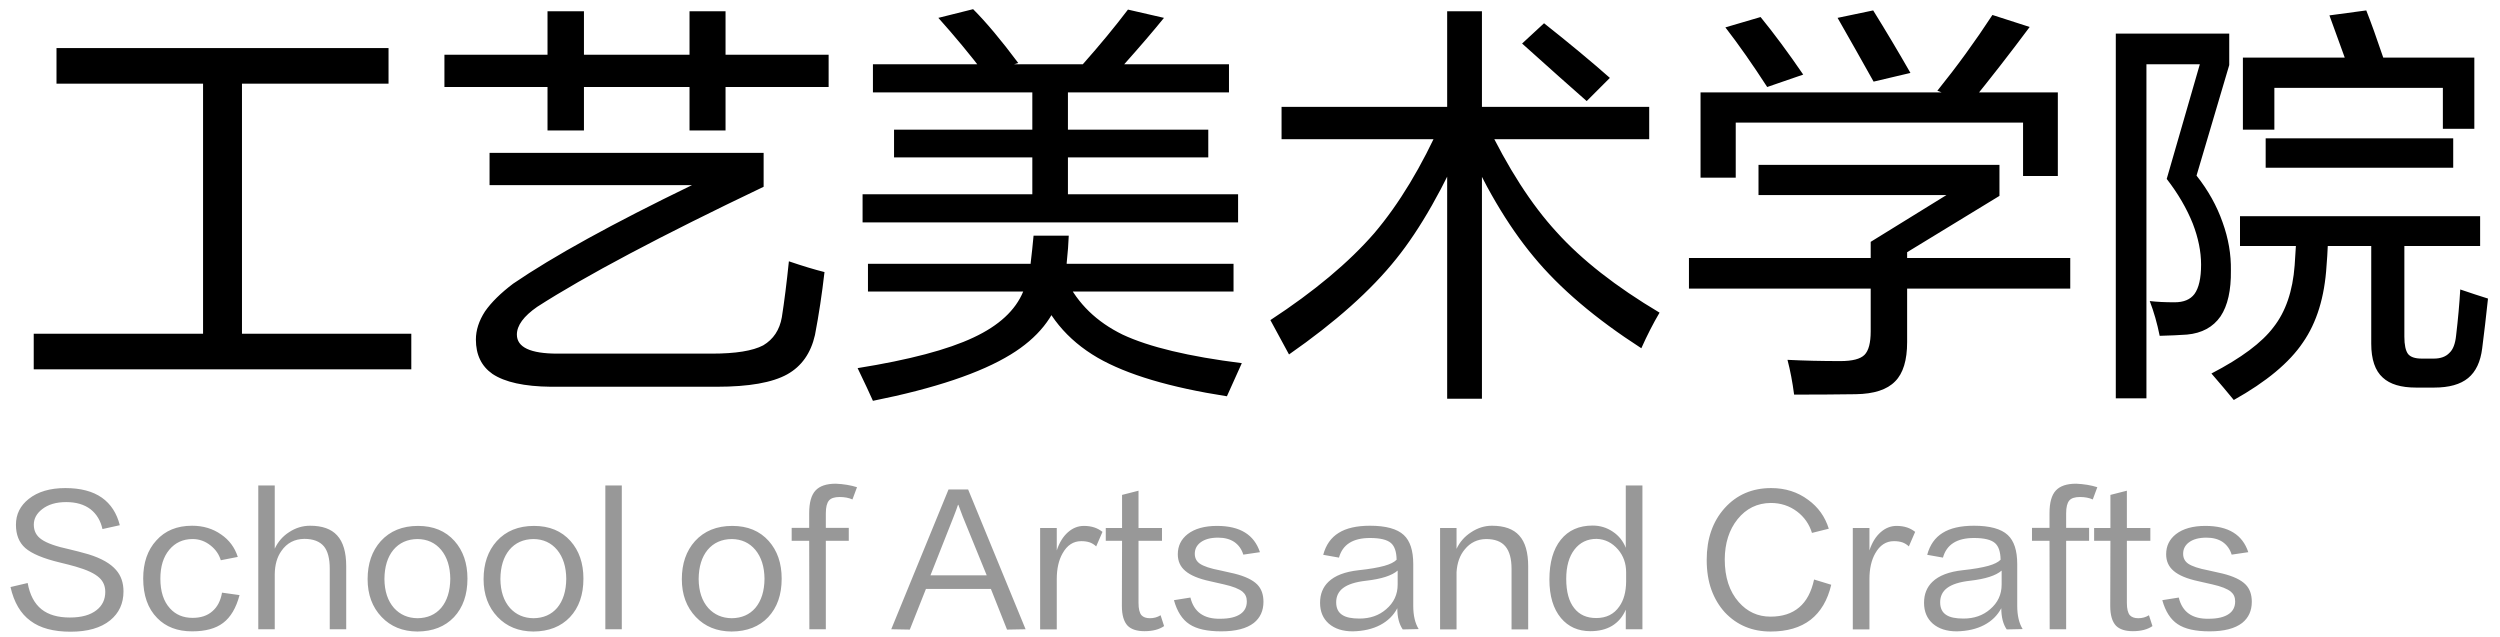
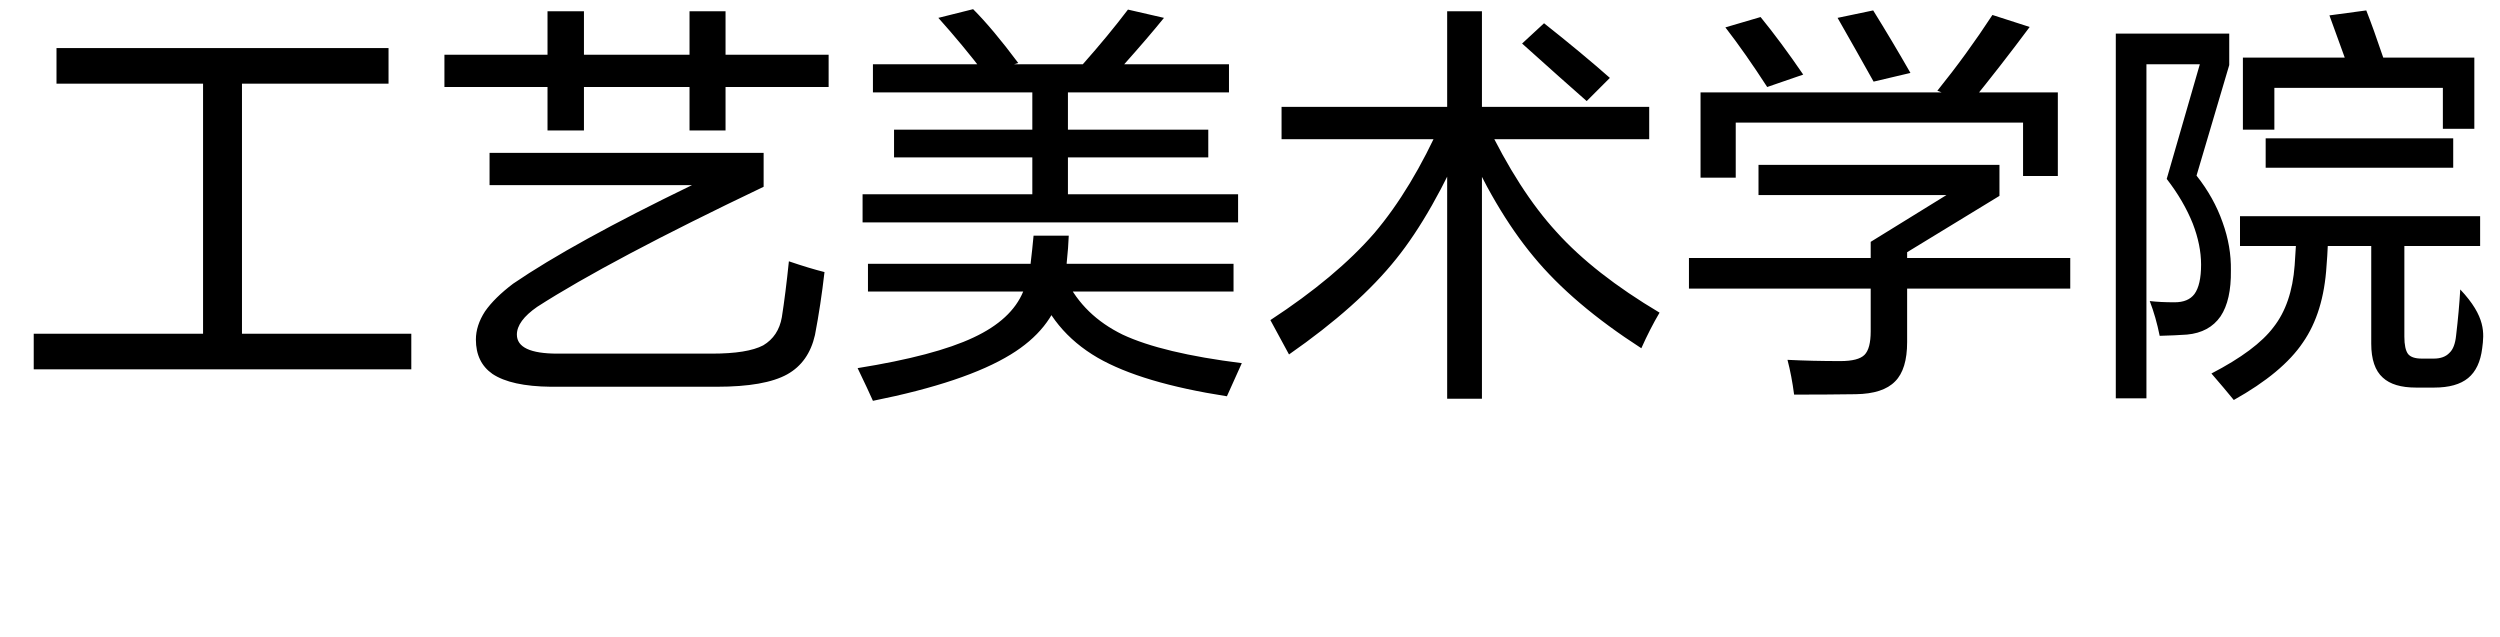
<svg xmlns="http://www.w3.org/2000/svg" width="157" height="40" viewBox="0 0 157 40" fill="none">
-   <path d="M0.66 36.866L1.738 36.613C1.87 37.354 2.16 37.904 2.607 38.263C3.04 38.608 3.634 38.78 4.389 38.78C5.115 38.78 5.672 38.626 6.061 38.318C6.428 38.032 6.611 37.651 6.611 37.174C6.611 36.807 6.486 36.51 6.237 36.283C5.958 36.019 5.46 35.784 4.741 35.579C4.484 35.506 4.158 35.421 3.762 35.326C2.721 35.077 1.995 34.772 1.584 34.413C1.195 34.068 1.001 33.581 1.001 32.95C1.001 32.297 1.269 31.758 1.804 31.333C2.376 30.878 3.142 30.651 4.103 30.651C5.064 30.651 5.83 30.853 6.402 31.256C6.959 31.652 7.333 32.228 7.524 32.983L6.435 33.225C6.318 32.697 6.068 32.283 5.687 31.982C5.291 31.681 4.781 31.531 4.158 31.531C3.527 31.531 3.021 31.681 2.64 31.982C2.295 32.253 2.123 32.576 2.123 32.95C2.123 33.346 2.284 33.654 2.607 33.874C2.937 34.109 3.527 34.318 4.378 34.501C4.723 34.582 5.115 34.684 5.555 34.809C6.362 35.058 6.941 35.388 7.293 35.799C7.601 36.151 7.755 36.598 7.755 37.141C7.755 37.896 7.476 38.501 6.919 38.956C6.332 39.433 5.504 39.671 4.433 39.671C3.355 39.671 2.515 39.444 1.914 38.989C1.298 38.542 0.88 37.834 0.66 36.866ZM14.933 34.974L13.866 35.183C13.756 34.816 13.543 34.508 13.228 34.259C12.891 33.988 12.513 33.852 12.095 33.852C11.494 33.852 11.006 34.076 10.632 34.523C10.258 34.97 10.071 35.575 10.071 36.338C10.071 37.145 10.273 37.768 10.676 38.208C11.035 38.604 11.508 38.802 12.095 38.802C12.608 38.802 13.019 38.666 13.327 38.395C13.65 38.124 13.855 37.731 13.943 37.218L15.043 37.372C14.83 38.179 14.486 38.762 14.009 39.121C13.547 39.473 12.898 39.649 12.062 39.649C11.145 39.649 10.416 39.37 9.873 38.813C9.286 38.219 8.993 37.39 8.993 36.327C8.993 35.337 9.268 34.541 9.818 33.94C10.368 33.324 11.116 33.016 12.062 33.016C12.759 33.016 13.367 33.199 13.888 33.566C14.394 33.911 14.742 34.38 14.933 34.974ZM21.742 39.517H20.708V35.711C20.708 35.08 20.587 34.615 20.345 34.314C20.081 33.999 19.67 33.841 19.113 33.841C18.497 33.848 18.016 34.101 17.672 34.6C17.4 34.981 17.261 35.469 17.254 36.063V39.517H16.22V30.486H17.254V34.457C17.459 34.017 17.763 33.669 18.167 33.412C18.57 33.148 19.006 33.016 19.476 33.016C20.238 33.016 20.803 33.218 21.17 33.621C21.551 34.032 21.742 34.677 21.742 35.557V39.517ZM26.221 38.824C26.844 38.817 27.339 38.6 27.706 38.175C28.08 37.728 28.27 37.119 28.278 36.349C28.27 35.594 28.08 34.989 27.706 34.534C27.332 34.087 26.837 33.859 26.221 33.852C25.583 33.859 25.077 34.087 24.703 34.534C24.336 34.981 24.149 35.59 24.142 36.36C24.149 37.13 24.351 37.739 24.747 38.186C25.128 38.604 25.619 38.817 26.221 38.824ZM26.254 33.027C27.215 33.027 27.977 33.342 28.542 33.973C29.084 34.582 29.356 35.37 29.356 36.338C29.356 37.35 29.073 38.157 28.509 38.758C27.944 39.352 27.178 39.653 26.21 39.66C25.286 39.653 24.538 39.348 23.966 38.747C23.379 38.131 23.086 37.339 23.086 36.371C23.086 35.396 23.361 34.6 23.911 33.984C24.49 33.346 25.271 33.027 26.254 33.027ZM33.504 38.824C34.127 38.817 34.622 38.6 34.989 38.175C35.363 37.728 35.554 37.119 35.561 36.349C35.554 35.594 35.363 34.989 34.989 34.534C34.615 34.087 34.12 33.859 33.504 33.852C32.866 33.859 32.36 34.087 31.986 34.534C31.619 34.981 31.432 35.59 31.425 36.36C31.432 37.13 31.634 37.739 32.03 38.186C32.411 38.604 32.903 38.817 33.504 38.824ZM33.537 33.027C34.498 33.027 35.26 33.342 35.825 33.973C36.368 34.582 36.639 35.37 36.639 36.338C36.639 37.35 36.357 38.157 35.792 38.758C35.227 39.352 34.461 39.653 33.493 39.66C32.569 39.653 31.821 39.348 31.249 38.747C30.662 38.131 30.369 37.339 30.369 36.371C30.369 35.396 30.644 34.6 31.194 33.984C31.773 33.346 32.554 33.027 33.537 33.027ZM38.015 39.517V30.486H39.049V39.517H38.015ZM45.954 38.824C46.578 38.817 47.073 38.6 47.439 38.175C47.813 37.728 48.004 37.119 48.011 36.349C48.004 35.594 47.813 34.989 47.439 34.534C47.065 34.087 46.57 33.859 45.954 33.852C45.316 33.859 44.81 34.087 44.436 34.534C44.07 34.981 43.883 35.59 43.875 36.36C43.883 37.13 44.084 37.739 44.48 38.186C44.862 38.604 45.353 38.817 45.954 38.824ZM45.987 33.027C46.948 33.027 47.711 33.342 48.275 33.973C48.818 34.582 49.089 35.37 49.089 36.338C49.089 37.35 48.807 38.157 48.242 38.758C47.678 39.352 46.911 39.653 45.943 39.66C45.019 39.653 44.271 39.348 43.699 38.747C43.113 38.131 42.819 37.339 42.819 36.371C42.819 35.396 43.094 34.6 43.644 33.984C44.224 33.346 45.005 33.027 45.987 33.027ZM51.862 32.235V33.148H53.303V33.962H51.862V39.517H50.828L50.817 33.962H49.717V33.148H50.817V32.224C50.817 31.564 50.949 31.091 51.213 30.805C51.477 30.519 51.903 30.376 52.489 30.376C52.981 30.398 53.424 30.471 53.82 30.596L53.534 31.366C53.307 31.263 53.039 31.212 52.731 31.212C52.409 31.212 52.185 31.285 52.06 31.432C51.928 31.586 51.862 31.854 51.862 32.235ZM60.183 31.696L60.161 31.707C60.088 31.927 59.996 32.176 59.886 32.455C59.497 33.423 59.013 34.648 58.434 36.129H61.965C61.525 35.058 61.023 33.826 60.458 32.433C60.348 32.147 60.256 31.901 60.183 31.696ZM60.799 30.739L64.407 39.517L63.241 39.539L62.229 36.987H58.148L57.136 39.539L55.97 39.517L59.567 30.739H60.799ZM66.728 34.754C66.486 35.179 66.365 35.718 66.365 36.371V39.528H65.32V33.159H66.365V34.567C66.526 34.076 66.76 33.694 67.069 33.423C67.369 33.159 67.703 33.027 68.07 33.027C68.311 33.027 68.531 33.06 68.73 33.126C68.906 33.185 69.074 33.276 69.236 33.401L68.84 34.314C68.715 34.197 68.579 34.112 68.433 34.061C68.278 34.01 68.103 33.984 67.904 33.984C67.406 33.984 67.013 34.241 66.728 34.754ZM71.499 30.816V33.159H72.973V33.962H71.499V37.867C71.499 38.234 71.561 38.49 71.686 38.637C71.803 38.762 71.98 38.824 72.214 38.824C72.463 38.824 72.687 38.762 72.885 38.637L73.105 39.319C72.797 39.532 72.386 39.638 71.873 39.638C71.397 39.638 71.044 39.524 70.817 39.297C70.575 39.04 70.454 38.626 70.454 38.054L70.465 33.962H69.442V33.159H70.465V31.08L71.499 30.816ZM79.125 34.677L78.08 34.831C77.977 34.494 77.79 34.23 77.519 34.039C77.247 33.856 76.906 33.764 76.496 33.764C76.026 33.764 75.66 33.863 75.396 34.061C75.154 34.244 75.033 34.483 75.033 34.776C75.033 35.04 75.135 35.245 75.341 35.392C75.583 35.561 76.012 35.704 76.628 35.821C76.796 35.858 77.09 35.924 77.508 36.019C78.19 36.188 78.674 36.419 78.96 36.712C79.216 36.976 79.345 37.335 79.345 37.79C79.345 38.355 79.143 38.798 78.74 39.121C78.285 39.473 77.603 39.649 76.694 39.649C75.806 39.649 75.139 39.499 74.692 39.198C74.244 38.905 73.922 38.402 73.724 37.691L74.758 37.526C74.978 38.435 75.605 38.879 76.639 38.857C77.203 38.857 77.629 38.754 77.915 38.549C78.171 38.366 78.3 38.105 78.3 37.768C78.3 37.511 78.212 37.31 78.036 37.163C77.816 36.98 77.427 36.826 76.87 36.701C76.584 36.635 76.294 36.569 76.001 36.503C75.282 36.349 74.761 36.133 74.439 35.854C74.123 35.59 73.966 35.242 73.966 34.809C73.966 34.288 74.171 33.867 74.582 33.544C75.029 33.199 75.645 33.027 76.43 33.027C77.156 33.027 77.742 33.166 78.19 33.445C78.63 33.716 78.941 34.127 79.125 34.677ZM87.047 38.263C87.531 37.852 87.773 37.335 87.773 36.712V35.832C87.413 36.147 86.753 36.36 85.793 36.47C85.133 36.543 84.649 36.697 84.341 36.932C84.055 37.152 83.912 37.449 83.912 37.823C83.912 38.197 84.044 38.465 84.308 38.626C84.535 38.773 84.891 38.846 85.375 38.846C86.042 38.846 86.599 38.652 87.047 38.263ZM89.093 39.506L88.092 39.528C87.864 39.198 87.751 38.754 87.751 38.197C87.509 38.652 87.149 39.004 86.673 39.253C86.196 39.502 85.624 39.634 84.957 39.649C84.326 39.649 83.824 39.488 83.45 39.165C83.083 38.842 82.9 38.406 82.9 37.856C82.9 37.313 83.076 36.873 83.428 36.536C83.831 36.147 84.462 35.905 85.32 35.81C86.002 35.737 86.541 35.645 86.937 35.535C87.303 35.432 87.56 35.304 87.707 35.15C87.699 34.651 87.582 34.303 87.355 34.105C87.113 33.892 86.673 33.786 86.035 33.786C84.964 33.786 84.315 34.197 84.088 35.018L83.098 34.842C83.266 34.219 83.589 33.76 84.066 33.467C84.542 33.166 85.199 33.016 86.035 33.016C87.032 33.016 87.74 33.21 88.158 33.599C88.554 33.966 88.752 34.574 88.752 35.425V38.043C88.752 38.652 88.865 39.139 89.093 39.506ZM95.97 39.528H94.925V35.722C94.925 35.091 94.797 34.622 94.54 34.314C94.284 34.006 93.88 33.852 93.33 33.852C92.78 33.859 92.333 34.076 91.988 34.501C91.68 34.868 91.508 35.344 91.471 35.931V39.528H90.437V33.159H91.471V34.468C91.669 34.043 91.97 33.698 92.373 33.434C92.791 33.155 93.231 33.016 93.693 33.016C94.471 33.016 95.043 33.221 95.409 33.632C95.783 34.043 95.97 34.688 95.97 35.568V39.528ZM101.692 38.087C101.971 37.698 102.114 37.178 102.121 36.525C102.121 36.342 102.121 36.147 102.121 35.942C102.121 35.385 101.953 34.908 101.615 34.512C101.241 34.079 100.79 33.856 100.262 33.841C99.683 33.841 99.221 34.065 98.876 34.512C98.532 34.959 98.359 35.572 98.359 36.349C98.359 37.163 98.528 37.779 98.865 38.197C99.188 38.608 99.646 38.813 100.24 38.813C100.878 38.813 101.362 38.571 101.692 38.087ZM102.099 30.486H103.144V39.517H102.099V38.285C101.909 38.732 101.619 39.073 101.23 39.308C100.856 39.528 100.405 39.638 99.877 39.638C99.107 39.638 98.491 39.363 98.029 38.813C97.545 38.234 97.303 37.427 97.303 36.393C97.303 35.322 97.542 34.49 98.018 33.896C98.495 33.302 99.162 33.005 100.02 33.005C100.482 33.005 100.904 33.133 101.285 33.39C101.659 33.639 101.931 33.977 102.099 34.402V30.486ZM114.848 33.203L113.792 33.467C113.623 32.917 113.311 32.47 112.857 32.125C112.38 31.766 111.83 31.586 111.207 31.586C110.356 31.593 109.659 31.934 109.117 32.609C108.589 33.269 108.321 34.109 108.314 35.128C108.314 36.25 108.607 37.145 109.194 37.812C109.729 38.421 110.393 38.725 111.185 38.725C111.933 38.725 112.534 38.531 112.989 38.142C113.443 37.761 113.755 37.178 113.924 36.393L115.002 36.723C114.774 37.691 114.342 38.424 113.704 38.923C113.066 39.414 112.23 39.66 111.196 39.66C110.037 39.66 109.08 39.26 108.325 38.461C107.958 38.058 107.676 37.585 107.478 37.042C107.28 36.492 107.181 35.865 107.181 35.161C107.181 33.834 107.555 32.752 108.303 31.916C109.058 31.073 110.033 30.651 111.229 30.651C112.116 30.651 112.89 30.897 113.55 31.388C114.18 31.843 114.613 32.448 114.848 33.203ZM117.764 34.754C117.522 35.179 117.401 35.718 117.401 36.371V39.528H116.356V33.159H117.401V34.567C117.562 34.076 117.797 33.694 118.105 33.423C118.405 33.159 118.739 33.027 119.106 33.027C119.348 33.027 119.568 33.06 119.766 33.126C119.942 33.185 120.11 33.276 120.272 33.401L119.876 34.314C119.751 34.197 119.615 34.112 119.469 34.061C119.315 34.01 119.139 33.984 118.941 33.984C118.442 33.984 118.05 34.241 117.764 34.754ZM124.977 38.263C125.461 37.852 125.703 37.335 125.703 36.712V35.832C125.344 36.147 124.684 36.36 123.723 36.47C123.063 36.543 122.579 36.697 122.271 36.932C121.985 37.152 121.842 37.449 121.842 37.823C121.842 38.197 121.974 38.465 122.238 38.626C122.466 38.773 122.821 38.846 123.305 38.846C123.973 38.846 124.53 38.652 124.977 38.263ZM127.023 39.506L126.022 39.528C125.795 39.198 125.681 38.754 125.681 38.197C125.439 38.652 125.08 39.004 124.603 39.253C124.127 39.502 123.555 39.634 122.887 39.649C122.257 39.649 121.754 39.488 121.38 39.165C121.014 38.842 120.83 38.406 120.83 37.856C120.83 37.313 121.006 36.873 121.358 36.536C121.762 36.147 122.392 35.905 123.25 35.81C123.932 35.737 124.471 35.645 124.867 35.535C125.234 35.432 125.491 35.304 125.637 35.15C125.63 34.651 125.513 34.303 125.285 34.105C125.043 33.892 124.603 33.786 123.965 33.786C122.895 33.786 122.246 34.197 122.018 35.018L121.028 34.842C121.197 34.219 121.52 33.76 121.996 33.467C122.473 33.166 123.129 33.016 123.965 33.016C124.963 33.016 125.67 33.21 126.088 33.599C126.484 33.966 126.682 34.574 126.682 35.425V38.043C126.682 38.652 126.796 39.139 127.023 39.506ZM129.754 32.235V33.148H131.195V33.962H129.754V39.517H128.72L128.709 33.962H127.609V33.148H128.709V32.224C128.709 31.564 128.841 31.091 129.105 30.805C129.369 30.519 129.794 30.376 130.381 30.376C130.872 30.398 131.316 30.471 131.712 30.596L131.426 31.366C131.199 31.263 130.931 31.212 130.623 31.212C130.3 31.212 130.077 31.285 129.952 31.432C129.82 31.586 129.754 31.854 129.754 32.235ZM133.568 30.816V33.159H135.042V33.962H133.568V37.867C133.568 38.234 133.63 38.49 133.755 38.637C133.872 38.762 134.048 38.824 134.283 38.824C134.532 38.824 134.756 38.762 134.954 38.637L135.174 39.319C134.866 39.532 134.455 39.638 133.942 39.638C133.465 39.638 133.113 39.524 132.886 39.297C132.644 39.04 132.523 38.626 132.523 38.054L132.534 33.962H131.511V33.159H132.534V31.08L133.568 30.816ZM141.193 34.677L140.148 34.831C140.045 34.494 139.858 34.23 139.587 34.039C139.316 33.856 138.975 33.764 138.564 33.764C138.095 33.764 137.728 33.863 137.464 34.061C137.222 34.244 137.101 34.483 137.101 34.776C137.101 35.04 137.204 35.245 137.409 35.392C137.651 35.561 138.08 35.704 138.696 35.821C138.865 35.858 139.158 35.924 139.576 36.019C140.258 36.188 140.742 36.419 141.028 36.712C141.285 36.976 141.413 37.335 141.413 37.79C141.413 38.355 141.211 38.798 140.808 39.121C140.353 39.473 139.671 39.649 138.762 39.649C137.875 39.649 137.207 39.499 136.76 39.198C136.313 38.905 135.99 38.402 135.792 37.691L136.826 37.526C137.046 38.435 137.673 38.879 138.707 38.857C139.272 38.857 139.697 38.754 139.983 38.549C140.24 38.366 140.368 38.105 140.368 37.768C140.368 37.511 140.28 37.31 140.104 37.163C139.884 36.98 139.495 36.826 138.938 36.701C138.652 36.635 138.362 36.569 138.069 36.503C137.35 36.349 136.83 36.133 136.507 35.854C136.192 35.59 136.034 35.242 136.034 34.809C136.034 34.288 136.239 33.867 136.65 33.544C137.097 33.199 137.713 33.027 138.498 33.027C139.224 33.027 139.811 33.166 140.258 33.445C140.698 33.716 141.01 34.127 141.193 34.677Z" fill="#989898" />
-   <path d="M15.196 20.96H25.83V23.196H2.118V20.96H12.752V5.256H3.548V3.02H24.4V5.256H15.196V20.96ZM45.564 5.464V8.194H43.302V5.464H36.672V8.194H34.384V5.464H27.91V3.436H34.384V0.706H36.672V3.436H43.302V0.706H45.564V3.436H52.038V5.464H45.564ZM34.592 24.288C32.928 24.271 31.706 24.002 30.926 23.482C30.233 22.997 29.886 22.277 29.886 21.324C29.886 20.735 30.077 20.145 30.458 19.556C30.857 18.984 31.446 18.403 32.226 17.814C34.739 16.098 38.483 14.035 43.458 11.626H30.744V9.598H47.956V11.73C41.491 14.815 36.75 17.329 33.734 19.27C32.885 19.859 32.46 20.44 32.46 21.012C32.46 21.809 33.309 22.208 35.008 22.208H44.706C46.197 22.208 47.271 22.035 47.93 21.688C48.571 21.307 48.961 20.717 49.1 19.92C49.256 18.932 49.403 17.762 49.542 16.41C50.409 16.705 51.154 16.93 51.778 17.086C51.622 18.455 51.423 19.773 51.18 21.038C50.92 22.182 50.339 23.005 49.438 23.508C48.502 24.028 47.029 24.288 45.018 24.288H34.592ZM64.726 16.566V16.514C64.795 15.942 64.856 15.37 64.908 14.798H67.118C67.101 15.283 67.057 15.855 66.988 16.514V16.566H77.466V18.308H66.65C66.234 19.903 65.177 21.22 63.478 22.26C61.589 23.421 58.703 24.392 54.82 25.172C54.629 24.739 54.309 24.054 53.858 23.118C57.099 22.598 59.526 21.957 61.138 21.194C62.733 20.449 63.773 19.487 64.258 18.308H54.508V16.566H64.726ZM77.05 24.886C73.479 24.331 70.775 23.525 68.938 22.468C66.997 21.341 65.688 19.747 65.012 17.684L66.962 17.58C67.69 19.071 68.869 20.215 70.498 21.012C72.162 21.792 74.658 22.39 77.986 22.806C77.674 23.499 77.362 24.193 77.05 24.886ZM70.602 4.034H77.18V5.802H67.066V8.142H75.88V9.884H67.066V12.198H77.752V13.966H54.17V12.198H64.83V9.884H56.146V8.142H64.83V5.802H54.82V4.034H68.002C69.077 2.821 70.021 1.677 70.836 0.602L73.098 1.122C72.439 1.937 71.607 2.907 70.602 4.034ZM61.814 4.606C60.93 3.445 59.968 2.283 58.928 1.122L61.112 0.576C61.927 1.391 62.871 2.517 63.946 3.956L61.814 4.606ZM93.066 8.74V25.042H90.882V8.74H80.482V6.712H90.882V0.706H93.066V6.712H103.57V8.74H93.066ZM99.644 6.348C98.656 5.481 97.304 4.277 95.588 2.734L96.966 1.46C98.543 2.708 99.921 3.852 101.1 4.892L99.644 6.348ZM80.95 22.26C80.569 21.549 80.179 20.83 79.78 20.102C82.536 18.299 84.711 16.479 86.306 14.642C87.866 12.805 89.279 10.465 90.544 7.622L92.13 8.428C90.674 11.773 89.192 14.382 87.684 16.254C86.107 18.23 83.862 20.232 80.95 22.26ZM103.076 21.87C100.199 20.015 97.945 18.1 96.316 16.124C94.669 14.148 93.161 11.583 91.792 8.428L93.3 7.648C94.687 10.543 96.169 12.848 97.746 14.564C99.323 16.315 101.481 18.005 104.22 19.634C103.821 20.31 103.44 21.055 103.076 21.87ZM106.794 11.158V5.802H129.232V11.054H127.048V7.7H109.004V11.158H106.794ZM110.98 5.464C110.061 4.043 109.186 2.795 108.354 1.72L110.564 1.07C111.413 2.11 112.306 3.315 113.242 4.684L110.98 5.464ZM123.72 6.504L121.666 5.698C122.897 4.173 124.049 2.587 125.124 0.94L127.464 1.694C126.251 3.323 125.003 4.927 123.72 6.504ZM117.662 5.126C116.917 3.791 116.163 2.457 115.4 1.122L117.636 0.654C118.433 1.937 119.213 3.245 119.976 4.58L117.662 5.126ZM106.066 18.126V16.202H130.012V18.126H106.066ZM112.67 24.782C112.566 23.985 112.427 23.257 112.254 22.598C113.294 22.65 114.403 22.676 115.582 22.676C116.327 22.676 116.83 22.546 117.09 22.286C117.35 22.026 117.48 21.532 117.48 20.804V15.188L122.238 12.25H110.434V10.352H125.566V12.302L119.768 15.838V21.48C119.768 22.624 119.517 23.447 119.014 23.95C118.511 24.47 117.688 24.739 116.544 24.756C115.383 24.773 114.091 24.782 112.67 24.782ZM150.994 15.448V21.142C150.994 21.662 151.072 22.026 151.228 22.234C151.384 22.425 151.67 22.52 152.086 22.52H152.84C153.273 22.52 153.603 22.399 153.828 22.156C154.053 21.948 154.192 21.584 154.244 21.064C154.365 20.041 154.452 19.079 154.504 18.178C155.163 18.403 155.743 18.594 156.246 18.75C156.125 19.894 156.003 20.934 155.882 21.87C155.778 22.719 155.483 23.343 154.998 23.742C154.513 24.141 153.802 24.34 152.866 24.34H151.722C150.786 24.34 150.093 24.132 149.642 23.716C149.157 23.283 148.914 22.572 148.914 21.584V15.448H146.184C146.167 15.864 146.141 16.28 146.106 16.696C145.985 18.655 145.491 20.258 144.624 21.506C143.775 22.771 142.327 23.976 140.282 25.12C139.901 24.652 139.433 24.097 138.878 23.456C140.75 22.485 142.05 21.515 142.778 20.544C143.541 19.573 143.983 18.282 144.104 16.67C144.121 16.306 144.147 15.899 144.182 15.448H140.672V13.576H155.752V15.448H150.994ZM149.668 3.618H155.388V8.09H153.412V5.516H142.83V8.142H140.854V3.618H147.25C146.938 2.751 146.617 1.867 146.288 0.966L148.602 0.654C148.897 1.399 149.252 2.387 149.668 3.618ZM142.284 10.534V8.688H154.062V10.534H142.284ZM132.872 25.016V2.11H139.996V4.086L137.942 11.028C138.67 11.947 139.216 12.926 139.58 13.966C139.944 14.971 140.117 15.977 140.1 16.982C140.117 18.23 139.901 19.192 139.45 19.868C138.982 20.544 138.28 20.925 137.344 21.012C136.841 21.047 136.269 21.073 135.628 21.09C135.472 20.31 135.264 19.582 135.004 18.906C135.437 18.958 135.957 18.984 136.564 18.984C137.136 18.984 137.552 18.811 137.812 18.464C138.089 18.083 138.228 17.467 138.228 16.618C138.228 15.803 138.055 14.945 137.708 14.044C137.327 13.091 136.781 12.155 136.07 11.236L138.15 4.034H134.796V25.016H132.872Z" fill="black" />
+   <path d="M15.196 20.96H25.83V23.196H2.118V20.96H12.752V5.256H3.548V3.02H24.4V5.256H15.196V20.96ZM45.564 5.464V8.194H43.302V5.464H36.672V8.194H34.384V5.464H27.91V3.436H34.384V0.706H36.672V3.436H43.302V0.706H45.564V3.436H52.038V5.464H45.564ZM34.592 24.288C32.928 24.271 31.706 24.002 30.926 23.482C30.233 22.997 29.886 22.277 29.886 21.324C29.886 20.735 30.077 20.145 30.458 19.556C30.857 18.984 31.446 18.403 32.226 17.814C34.739 16.098 38.483 14.035 43.458 11.626H30.744V9.598H47.956V11.73C41.491 14.815 36.75 17.329 33.734 19.27C32.885 19.859 32.46 20.44 32.46 21.012C32.46 21.809 33.309 22.208 35.008 22.208H44.706C46.197 22.208 47.271 22.035 47.93 21.688C48.571 21.307 48.961 20.717 49.1 19.92C49.256 18.932 49.403 17.762 49.542 16.41C50.409 16.705 51.154 16.93 51.778 17.086C51.622 18.455 51.423 19.773 51.18 21.038C50.92 22.182 50.339 23.005 49.438 23.508C48.502 24.028 47.029 24.288 45.018 24.288H34.592ZM64.726 16.566V16.514C64.795 15.942 64.856 15.37 64.908 14.798H67.118C67.101 15.283 67.057 15.855 66.988 16.514V16.566H77.466V18.308H66.65C66.234 19.903 65.177 21.22 63.478 22.26C61.589 23.421 58.703 24.392 54.82 25.172C54.629 24.739 54.309 24.054 53.858 23.118C57.099 22.598 59.526 21.957 61.138 21.194C62.733 20.449 63.773 19.487 64.258 18.308H54.508V16.566H64.726ZM77.05 24.886C73.479 24.331 70.775 23.525 68.938 22.468C66.997 21.341 65.688 19.747 65.012 17.684L66.962 17.58C67.69 19.071 68.869 20.215 70.498 21.012C72.162 21.792 74.658 22.39 77.986 22.806C77.674 23.499 77.362 24.193 77.05 24.886ZM70.602 4.034H77.18V5.802H67.066V8.142H75.88V9.884H67.066V12.198H77.752V13.966H54.17V12.198H64.83V9.884H56.146V8.142H64.83V5.802H54.82V4.034H68.002C69.077 2.821 70.021 1.677 70.836 0.602L73.098 1.122C72.439 1.937 71.607 2.907 70.602 4.034ZM61.814 4.606C60.93 3.445 59.968 2.283 58.928 1.122L61.112 0.576C61.927 1.391 62.871 2.517 63.946 3.956L61.814 4.606ZM93.066 8.74V25.042H90.882V8.74H80.482V6.712H90.882V0.706H93.066V6.712H103.57V8.74H93.066ZM99.644 6.348C98.656 5.481 97.304 4.277 95.588 2.734L96.966 1.46C98.543 2.708 99.921 3.852 101.1 4.892L99.644 6.348ZM80.95 22.26C80.569 21.549 80.179 20.83 79.78 20.102C82.536 18.299 84.711 16.479 86.306 14.642C87.866 12.805 89.279 10.465 90.544 7.622L92.13 8.428C90.674 11.773 89.192 14.382 87.684 16.254C86.107 18.23 83.862 20.232 80.95 22.26ZM103.076 21.87C100.199 20.015 97.945 18.1 96.316 16.124C94.669 14.148 93.161 11.583 91.792 8.428L93.3 7.648C94.687 10.543 96.169 12.848 97.746 14.564C99.323 16.315 101.481 18.005 104.22 19.634C103.821 20.31 103.44 21.055 103.076 21.87ZM106.794 11.158V5.802H129.232V11.054H127.048V7.7H109.004V11.158H106.794ZM110.98 5.464C110.061 4.043 109.186 2.795 108.354 1.72L110.564 1.07C111.413 2.11 112.306 3.315 113.242 4.684L110.98 5.464ZM123.72 6.504L121.666 5.698C122.897 4.173 124.049 2.587 125.124 0.94L127.464 1.694C126.251 3.323 125.003 4.927 123.72 6.504ZM117.662 5.126C116.917 3.791 116.163 2.457 115.4 1.122L117.636 0.654C118.433 1.937 119.213 3.245 119.976 4.58L117.662 5.126ZM106.066 18.126V16.202H130.012V18.126H106.066ZM112.67 24.782C112.566 23.985 112.427 23.257 112.254 22.598C113.294 22.65 114.403 22.676 115.582 22.676C116.327 22.676 116.83 22.546 117.09 22.286C117.35 22.026 117.48 21.532 117.48 20.804V15.188L122.238 12.25H110.434V10.352H125.566V12.302L119.768 15.838V21.48C119.768 22.624 119.517 23.447 119.014 23.95C118.511 24.47 117.688 24.739 116.544 24.756C115.383 24.773 114.091 24.782 112.67 24.782ZM150.994 15.448V21.142C150.994 21.662 151.072 22.026 151.228 22.234C151.384 22.425 151.67 22.52 152.086 22.52H152.84C153.273 22.52 153.603 22.399 153.828 22.156C154.053 21.948 154.192 21.584 154.244 21.064C154.365 20.041 154.452 19.079 154.504 18.178C156.125 19.894 156.003 20.934 155.882 21.87C155.778 22.719 155.483 23.343 154.998 23.742C154.513 24.141 153.802 24.34 152.866 24.34H151.722C150.786 24.34 150.093 24.132 149.642 23.716C149.157 23.283 148.914 22.572 148.914 21.584V15.448H146.184C146.167 15.864 146.141 16.28 146.106 16.696C145.985 18.655 145.491 20.258 144.624 21.506C143.775 22.771 142.327 23.976 140.282 25.12C139.901 24.652 139.433 24.097 138.878 23.456C140.75 22.485 142.05 21.515 142.778 20.544C143.541 19.573 143.983 18.282 144.104 16.67C144.121 16.306 144.147 15.899 144.182 15.448H140.672V13.576H155.752V15.448H150.994ZM149.668 3.618H155.388V8.09H153.412V5.516H142.83V8.142H140.854V3.618H147.25C146.938 2.751 146.617 1.867 146.288 0.966L148.602 0.654C148.897 1.399 149.252 2.387 149.668 3.618ZM142.284 10.534V8.688H154.062V10.534H142.284ZM132.872 25.016V2.11H139.996V4.086L137.942 11.028C138.67 11.947 139.216 12.926 139.58 13.966C139.944 14.971 140.117 15.977 140.1 16.982C140.117 18.23 139.901 19.192 139.45 19.868C138.982 20.544 138.28 20.925 137.344 21.012C136.841 21.047 136.269 21.073 135.628 21.09C135.472 20.31 135.264 19.582 135.004 18.906C135.437 18.958 135.957 18.984 136.564 18.984C137.136 18.984 137.552 18.811 137.812 18.464C138.089 18.083 138.228 17.467 138.228 16.618C138.228 15.803 138.055 14.945 137.708 14.044C137.327 13.091 136.781 12.155 136.07 11.236L138.15 4.034H134.796V25.016H132.872Z" fill="black" />
</svg>